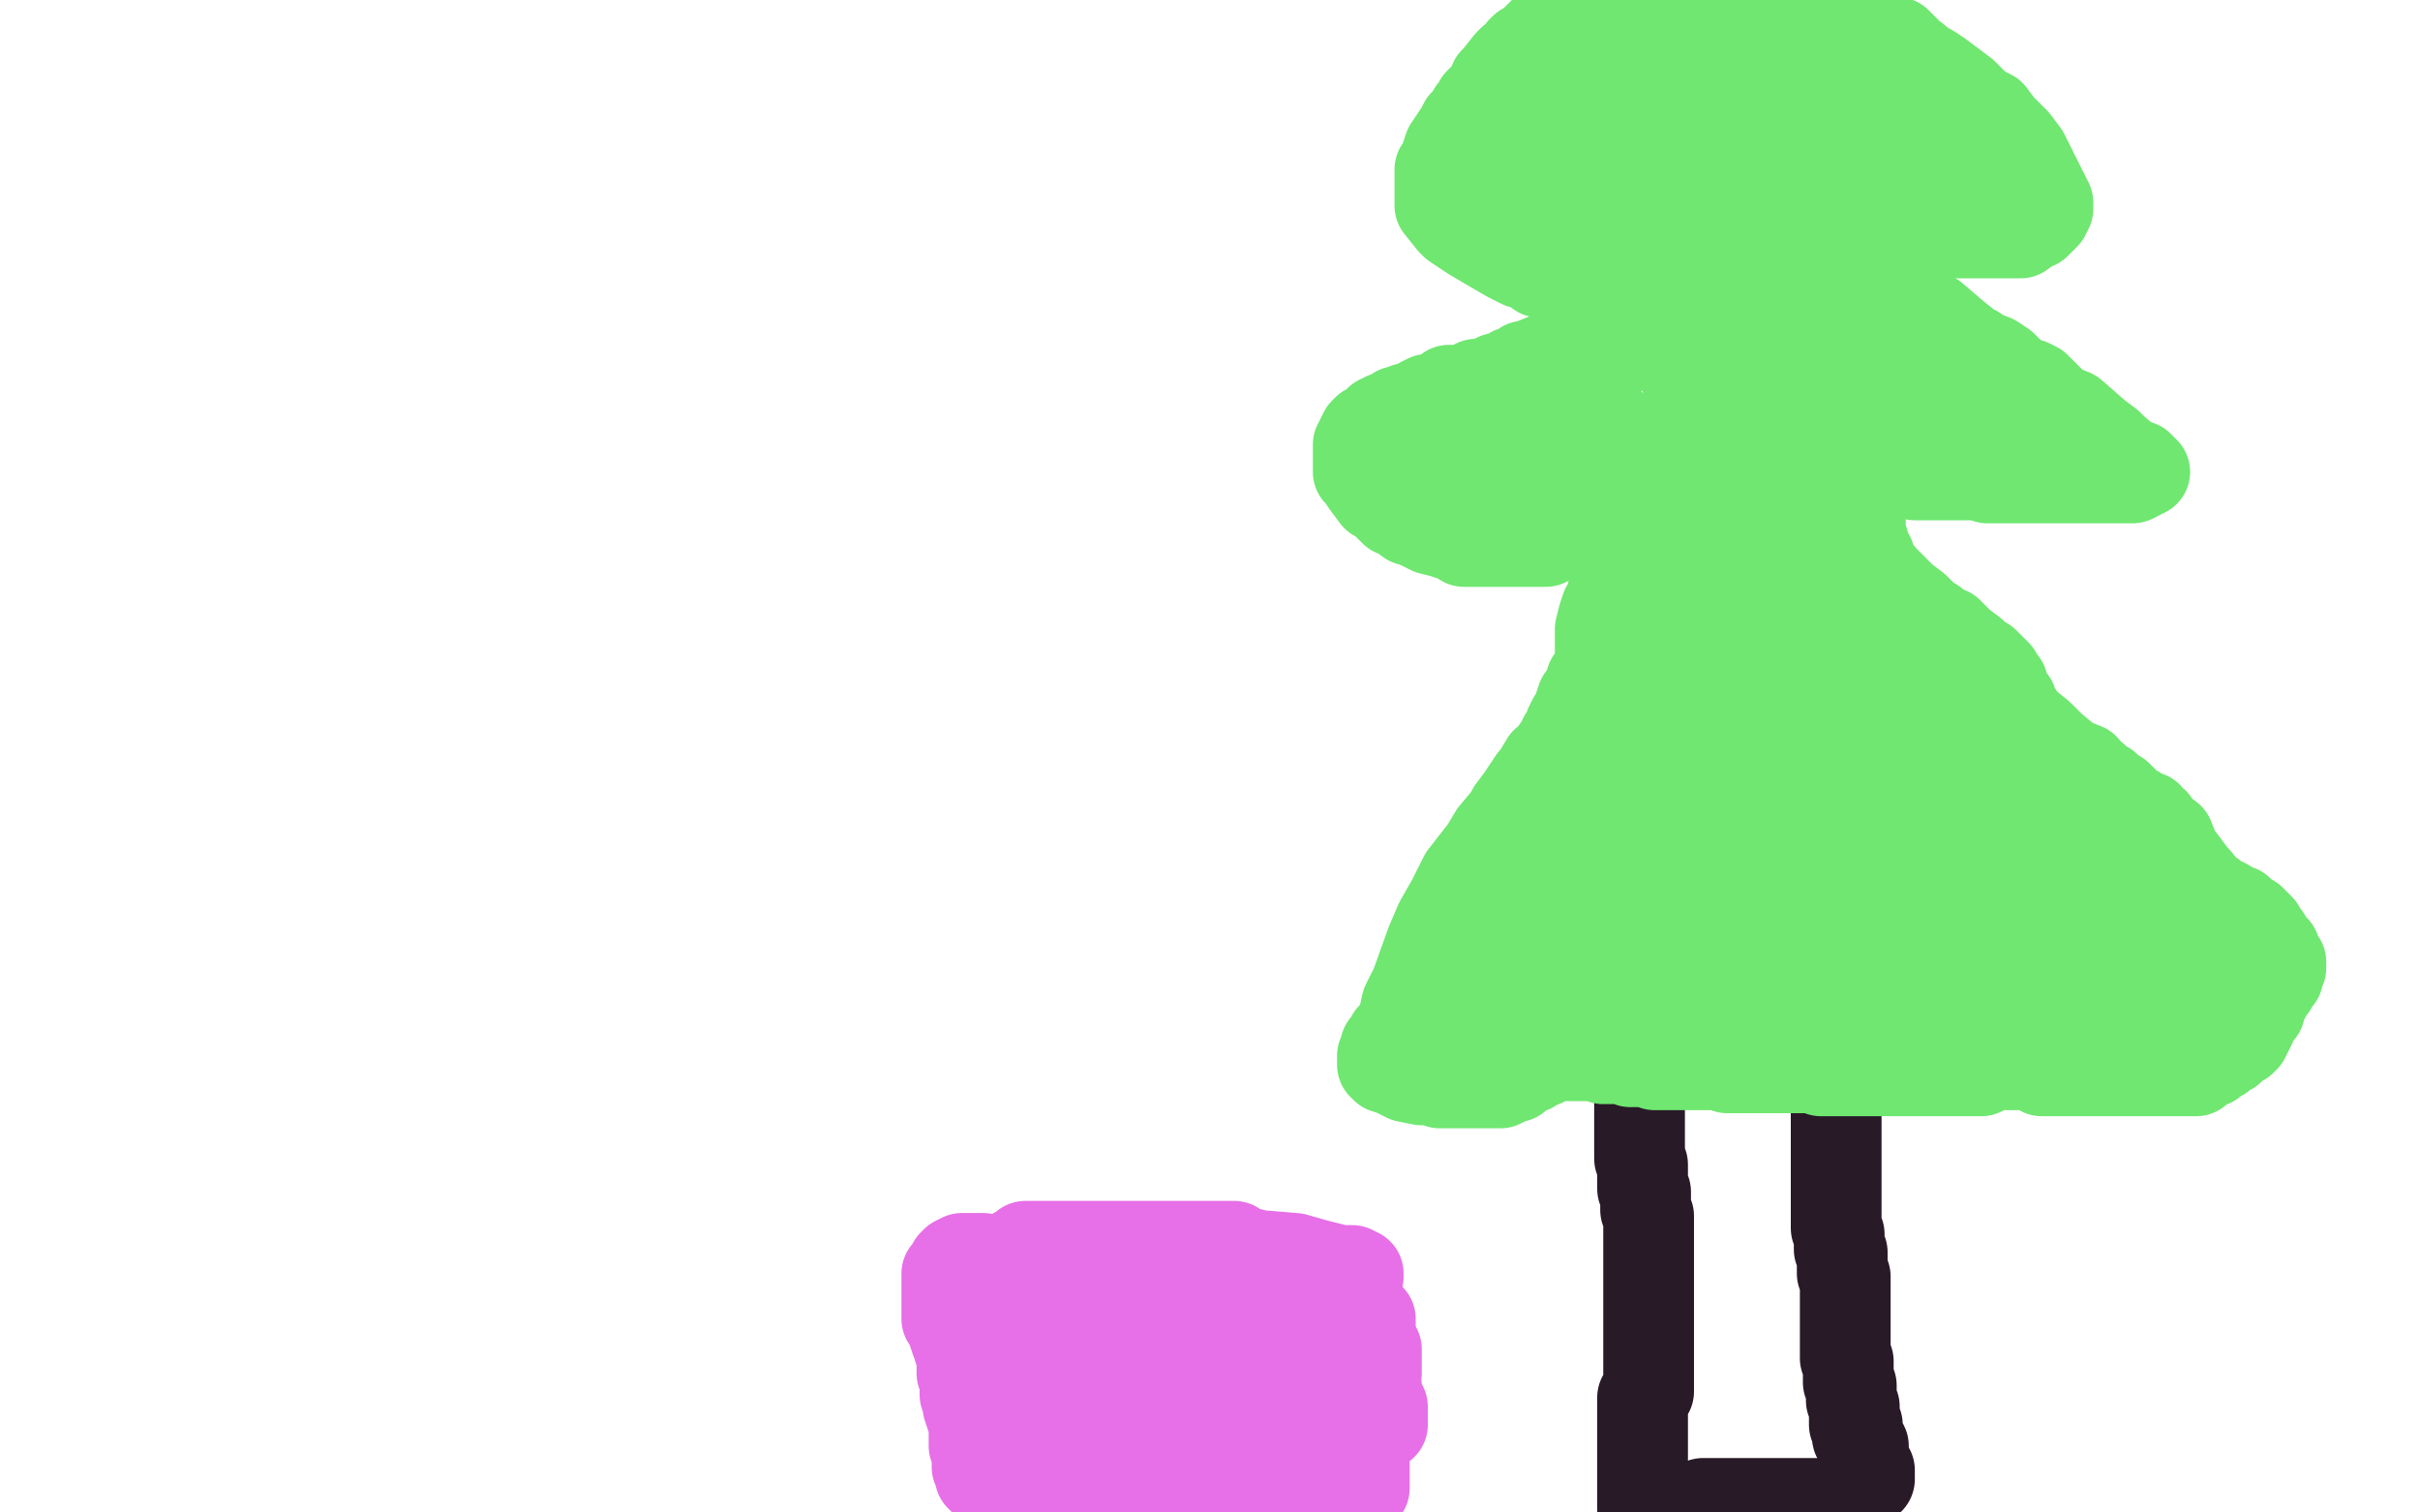
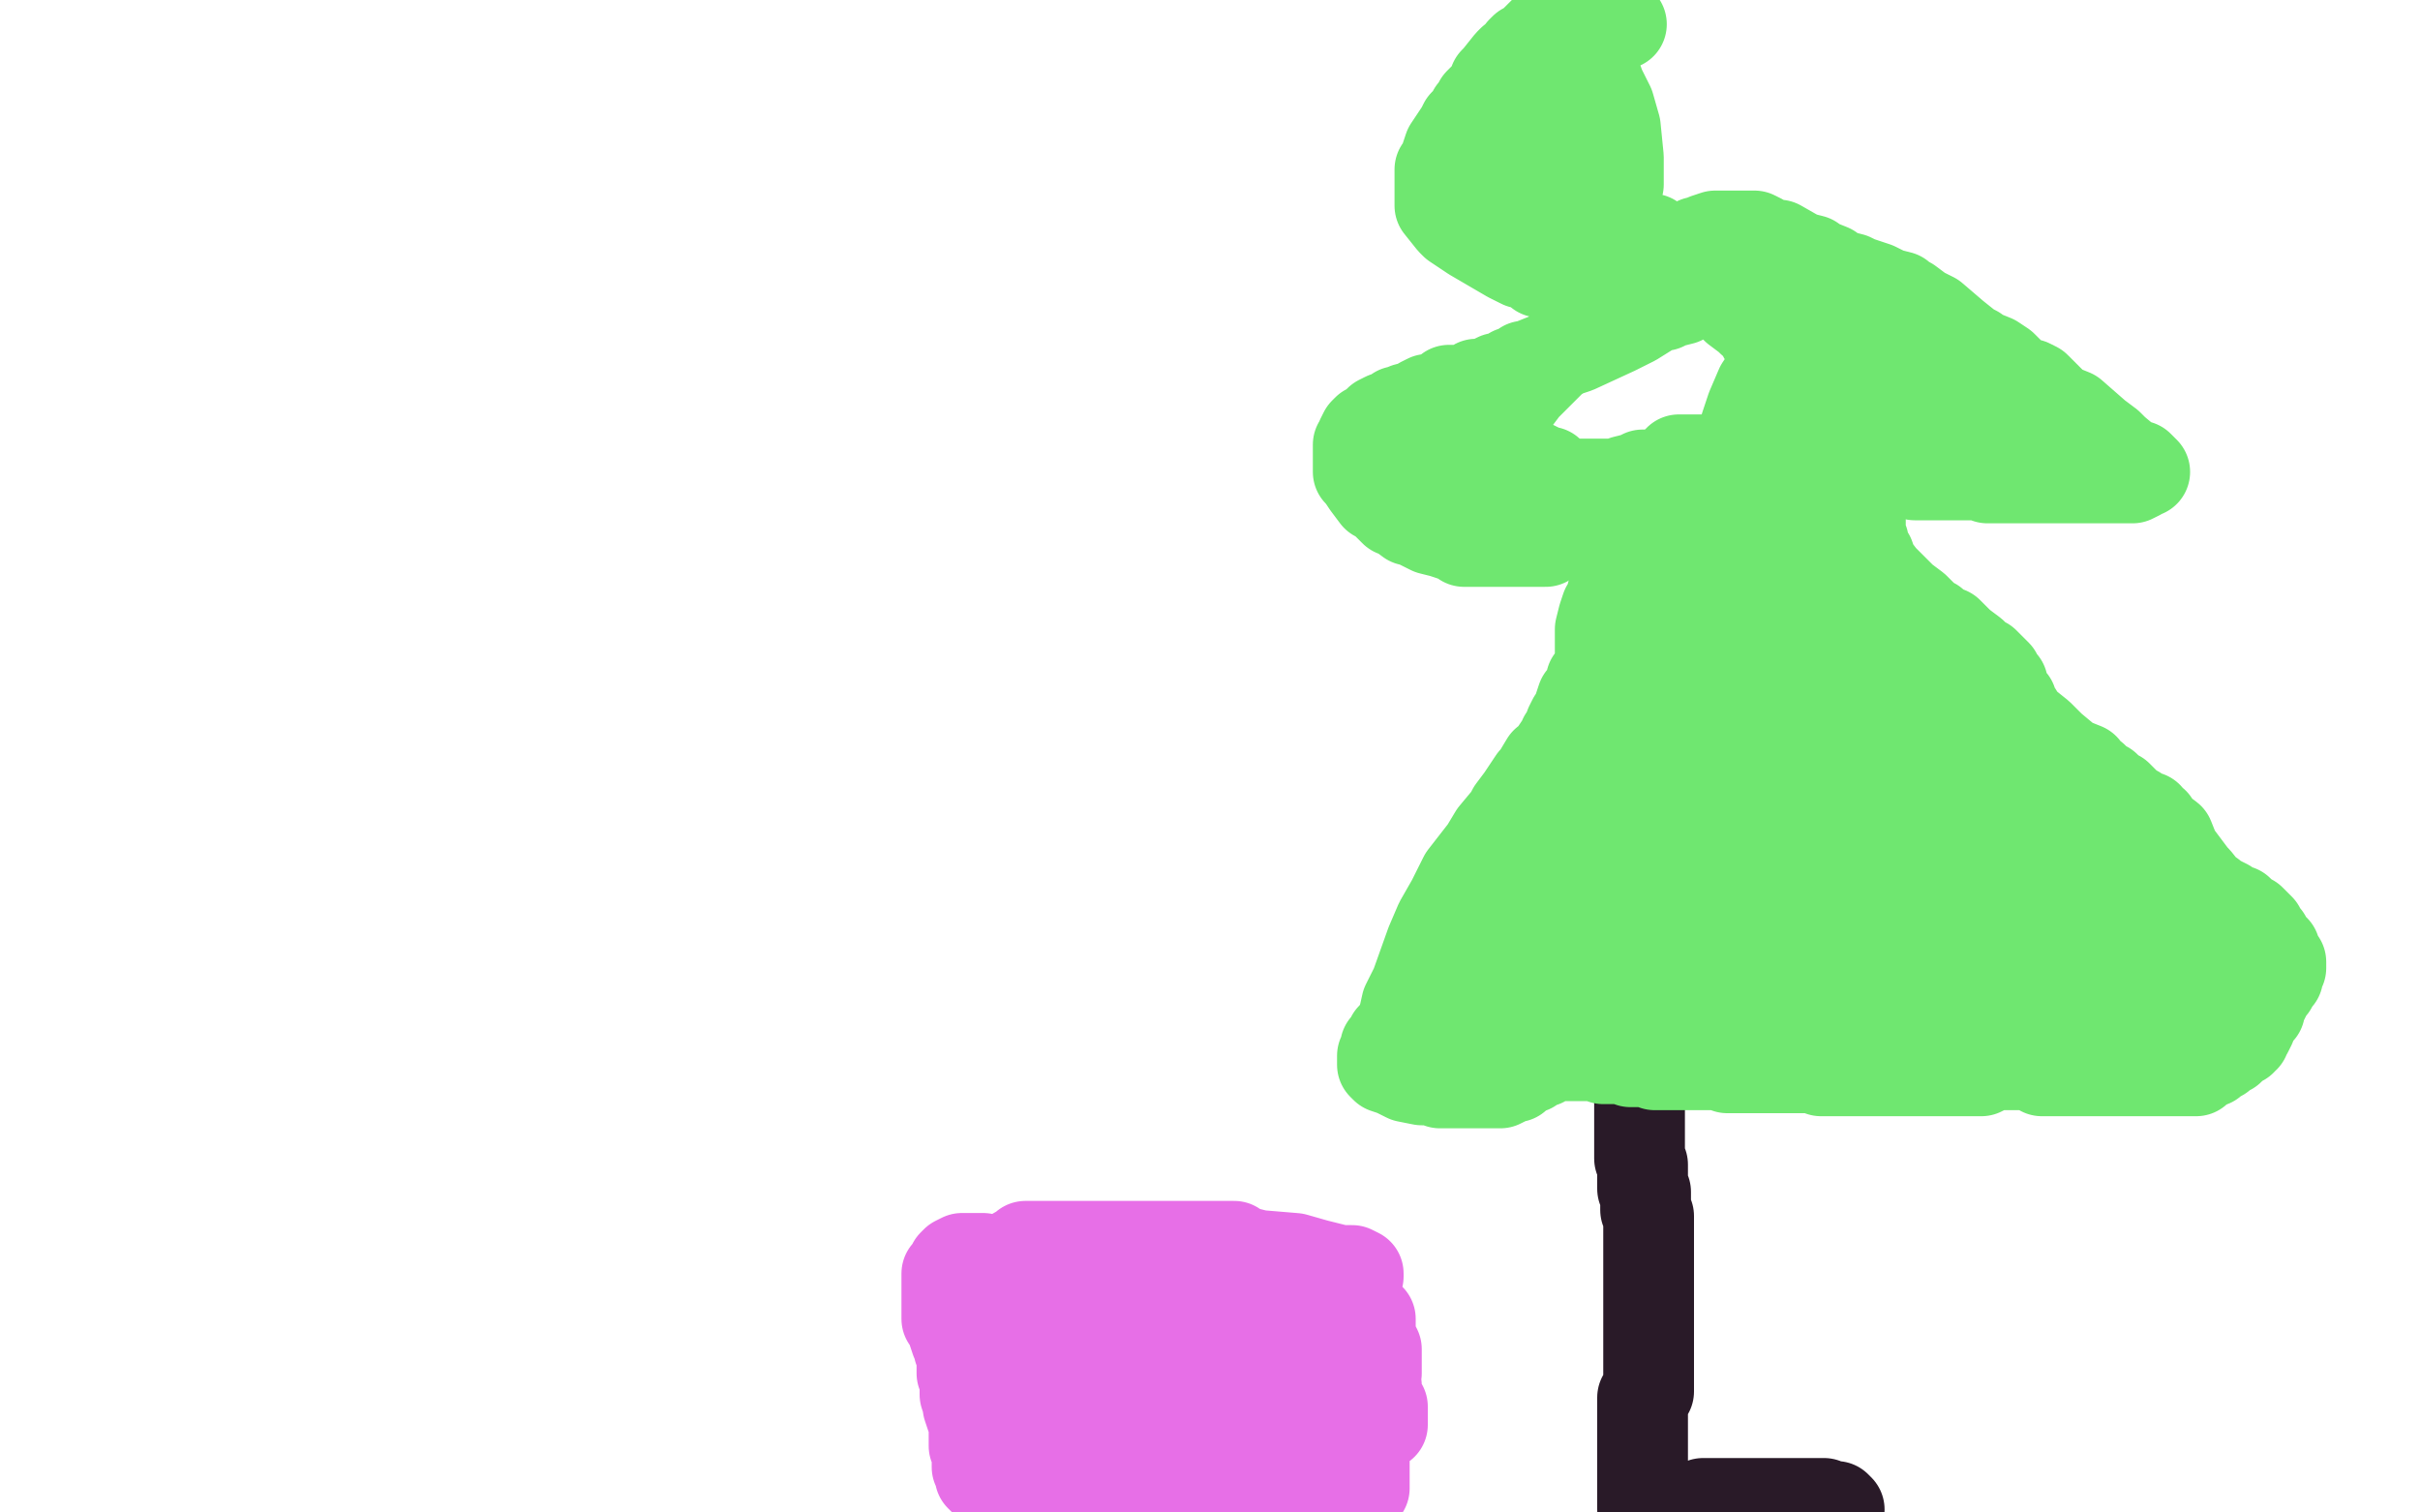
<svg xmlns="http://www.w3.org/2000/svg" width="800" height="500" version="1.1" style="stroke-antialiasing: false">
  <desc>This SVG has been created on https://colorillo.com/</desc>
  <rect x="0" y="0" width="800" height="500" style="fill: rgb(255,255,255); stroke-width:0" />
-   <polyline points="596,334 597,335 597,335 598,337 598,337 599,337 599,337 599,338 599,338 600,339 600,340 601,342 602,343 603,345 603,346 604,347 605,349 605,350 605,351 606,353 606,354 606,355 607,357 607,358 607,359 607,361 607,362 607,363 607,364 607,366 607,367 607,368 607,369 607,371 607,372 607,373 607,375 607,376 607,377 607,378 607,380 607,381 607,382 607,384 607,387 607,388 607,389 607,390 607,392 607,395 607,396 607,397 607,399 607,400 607,401 607,402 607,404 607,405 607,406 608,408 608,409 608,411 608,413 609,414 609,415 609,417 609,418 609,419 609,421 610,422 610,423 610,425 610,426 610,427 610,428 610,430 610,431 610,432 610,434 610,435 610,436 610,437 610,439 610,440 610,441 610,443 610,444 610,445 610,446 610,448 610,449 611,450 611,452 611,453 611,454 611,456 611,457 612,458 612,460 612,461 612,462 612,463 613,465 613,466 613,467 613,469 613,470 613,471 614,471 614,472 614,474 614,475 615,476 616,478 616,479 616,480 616,482 616,483 617,484 617,485 618,486 618,487 618,488 618,489" style="fill: none; stroke: #291a28; stroke-width: 30; stroke-linejoin: round; stroke-linecap: round; stroke-antialiasing: false; stroke-antialias: 0; opacity: 1.0" />
  <polyline points="594,337 593,337 593,337 592,337 592,337 591,337 591,337 589,337 589,337 588,337 588,337 587,337 586,337 585,337 584,337 582,337 581,337 579,337 578,337 577,337 574,337 573,337 571,337 570,337 569,337 568,337 566,337 565,337 564,337 563,337 561,337 560,337 559,337 557,337 556,337 555,337 554,337 552,337 551,337 550,337 548,337 547,337 546,337 545,338 545,339 543,342 542,344 542,347 542,348 542,349 542,351 542,352 542,353 542,354 542,356 542,357 542,358 542,359 542,361 542,362 542,363 542,365 542,366 542,367 542,368 542,370 542,373 542,374 542,375 542,377 542,381 542,382 542,383 543,385 543,386 543,387 543,389 543,390 543,393 544,394 544,397 544,398 544,400 545,402 545,405 545,406 545,407 545,409 545,410 545,411 545,412 545,414 545,417 545,419 545,421 545,425 545,427 545,430 545,431 545,434 545,437 545,438 545,440 545,441 545,442 545,443 545,445 545,446 545,447 545,448 545,453 545,454 545,455 545,460 544,461 543,462 543,464 543,465 543,466 543,467 543,469 543,470 543,471 543,473 543,474 543,475 543,476 543,478 543,480 543,482 543,483 543,484 543,485 543,487 543,488 543,490 543,491 543,494 543,497 543,498 543,499 561,499 562,498 563,498 563,497 564,497 565,497 567,497 569,497 570,497 571,497 572,497 574,497 575,497 576,497 577,497 579,497 580,497 581,497 582,497 584,497 585,497 586,497 587,497 589,497 590,497 593,497 596,497 597,497 598,497 599,497 600,497 601,497 602,497 603,497 604,498 606,498 607,498 608,499" style="fill: none; stroke: #291a28; stroke-width: 30; stroke-linejoin: round; stroke-linecap: round; stroke-antialiasing: false; stroke-antialias: 0; opacity: 1.0" />
  <polyline points="621,333 622,333 622,333 623,333 627,335 632,337 633,337 636,338 637,339 638,339 638,340 638,338 638,336 638,335 638,331 638,329 638,328 638,327 638,326 638,325" style="fill: none; stroke: #1a291a; stroke-width: 30; stroke-linejoin: round; stroke-linecap: round; stroke-antialiasing: false; stroke-antialias: 0; opacity: 1.0" />
  <polyline points="632,322 634,322 634,322 635,323 635,323 636,323 636,323 636,324 637,324 638,324 639,324 640,324 642,324 643,324 647,325 653,327 657,327 660,329 662,330 664,331 666,332 667,332 668,332 670,332 671,332 672,332 675,332 677,332 682,332 683,332 686,332 687,332 688,332 693,332 694,332 695,332 696,332 698,332 699,332 700,332 701,332 703,332 704,332 705,332 707,332 708,332 709,332 710,332 712,332 713,332 714,332 715,332" style="fill: none; stroke: #1a291a; stroke-width: 30; stroke-linejoin: round; stroke-linecap: round; stroke-antialiasing: false; stroke-antialias: 0; opacity: 1.0" />
  <polyline points="731,332 731,331 731,331 731,330 731,330 730,326 730,326 727,321 727,321 724,317 724,317 718,308 718,308 717,307 717,307 714,304 714,302 713,302 713,301 712,301 711,302 711,303 711,304 712,305 714,307 715,308 717,309 718,310 719,311 721,312 724,315 725,316 727,317 730,319 733,322 736,324 738,325 738,326 736,328 733,331 729,333 724,335 723,336 721,336 720,336 719,336 717,336 716,336 714,337 712,337 711,337 710,337 709,337 707,337 706,337 705,337 703,337 702,337 701,337 700,337 698,337 697,337 696,337 695,337 693,337 688,337 687,337 685,337 683,337 682,337 681,337 680,337 678,337 677,337 673,337 671,337 668,337 667,337 666,336 664,335 663,335 662,335 661,335 659,335 658,335 657,335 655,335 654,335 653,335 652,335 651,335 648,335 647,335 645,336 644,336 643,336 641,336 640,337 639,338 637,338 636,339 634,340 633,340 632,341 630,342 629,342 628,343 628,341 628,340 627,338 626,336 623,331 621,329 620,327 619,326 619,325 618,325 619,324 620,324 623,324 624,324 630,324 634,324 635,324 636,324 644,324 646,324 649,324 654,324 655,324 658,324 659,324 660,324 662,323 663,322 664,322 666,322 667,322 668,322 669,322 671,322 672,322 673,322 675,322 676,322 677,322 678,322 680,322 681,322 682,322 684,322 685,322 686,322 687,322 689,322 690,322 691,322 692,322 694,322 695,322 696,322 698,322 699,321 702,319 705,318 708,316 711,314 712,313 714,312 716,311 718,310 719,309 721,308 722,306 723,306 723,305 724,304 724,303 724,301 724,300 724,297 723,296 722,294 721,293 721,292 720,292 719,291 718,291 713,289 710,287 703,283 701,281 700,279 693,274 691,273 685,267 683,266 682,266 681,265 681,264 680,264 678,262 675,258 673,257 665,250 662,247 659,244 655,241 653,240 652,239 651,238 651,237 650,237 650,236 645,231 635,222 631,219 625,215 616,208 615,207 614,206 613,205 612,205 611,204 610,204 608,202 596,192 589,187 584,184 579,180 575,178 572,176 572,175 571,174 569,172 568,171 565,168 563,168 559,164 557,162 556,162 554,160 553,159 552,159 551,159 549,159 548,161 546,162 546,163 544,166 544,167 543,169 542,170 542,173 542,174 541,180 539,184 538,185 536,190 535,193 534,194 533,196 532,200 531,201 530,204 529,208 529,209 529,212 529,215 529,216 529,218 529,219 529,220 529,221 528,223 527,224 526,225 526,227 524,230 523,231 522,234 521,237 520,238 519,240 519,241 517,244 517,245 516,246 514,249 513,251 511,252 508,257 507,258 503,264 500,268 499,270 494,276 491,281 484,290 480,298 476,305 473,312 468,326 465,332 463,341 463,342 462,343 461,345 461,346 461,347 462,346 465,342 467,341 468,340 471,337 473,336 474,335 475,335 476,334 477,333 481,332 489,332 493,332 495,332 504,332 505,332 509,332 515,332 519,332 524,332 525,332 527,332 528,332 531,332 539,332 543,332 550,332 551,332 554,332 555,332 558,332 561,332 562,332 563,332 565,332 569,332 574,332 579,334 584,336 590,338 591,338 592,338 594,339 596,339 599,339 600,339 604,339 605,339 606,339 611,339 612,339 613,339 615,339 616,339 617,339 618,339 620,339 621,339 622,338 624,337 625,337" style="fill: none; stroke: #6fe770; stroke-width: 30; stroke-linejoin: round; stroke-linecap: round; stroke-antialiasing: false; stroke-antialias: 0; opacity: 1.0" />
  <polyline points="555,152 557,152 557,152 561,152 561,152 565,152 565,152 569,152 569,152 574,152 574,152 577,152 577,152 579,151 579,151 580,150 580,150 581,149 581,149 584,149 585,149 588,147 589,147 591,147 592,147 593,147 594,147 596,147 600,147 601,147 607,147 609,148 614,150 618,150 620,151 624,153 625,154 630,155 631,156 633,157 637,157 638,157 639,157 641,157 642,157 646,157 651,157 654,157 656,157 657,158 661,158 665,158 669,158 675,158 679,158 680,158 684,158 686,158 687,158 688,158 690,158 691,158 692,158 696,158 698,158 699,158 700,158 701,158 703,158 704,158 705,158 707,157 708,156 709,156 708,155 707,154 705,154 699,149 697,147 693,144 685,137 680,135 676,131 673,128 671,127 667,126 662,121 659,119 654,117 653,116 651,115 646,111 639,105 635,103 631,100 629,99 628,98 624,97 622,96 620,95 614,93 612,92 608,91 606,90 605,89 600,87 599,86 595,85 588,81 585,81 583,80 582,79 580,78 579,78 578,78 576,78 575,78 574,78 573,78 572,78 569,78 567,78 564,79 563,80 561,80 560,81 559,82 557,82 556,83 555,84 553,85 552,86 550,87 549,88 546,89 545,91 543,92 542,93 541,93 538,96 535,99 532,101 530,102 529,103 528,104 526,105 525,106 520,110 516,116 515,117 514,118 512,120 511,121 509,123 508,124 505,127 504,128 501,132 500,133 499,136 498,137 498,138 498,140 498,141 498,142 498,143 498,145 498,146 499,147 501,151 507,156 509,157 514,159 518,162 520,163 521,163 524,165 525,165 527,165 528,165 529,165 532,165 534,165 537,165 540,165 541,164 542,163 545,162 547,161 548,160 551,160 552,159 554,158 557,156 558,155 559,155 561,154" style="fill: none; stroke: #6fe770; stroke-width: 30; stroke-linejoin: round; stroke-linecap: round; stroke-antialiasing: false; stroke-antialias: 0; opacity: 1.0" />
-   <polyline points="595,62 596,63 596,63 597,63 597,63 598,64 598,64 600,64 600,64 602,64 602,64 605,64 605,64 609,65 609,65 610,66 610,66 611,66 611,66 615,66 615,66 623,69 623,69 626,70 631,73 634,75 636,75 637,76 638,77 640,77 641,77 642,77 646,77 650,77 653,77 656,77 657,77 660,77 663,77 664,77 665,77 667,77 668,77 669,76 671,75 672,74 673,74 675,72 676,71 677,69 677,68 677,67 669,51 666,47 661,42 658,38 654,36 650,32 649,31 641,25 638,23 636,22 631,18 629,16 627,14 625,14 622,11 616,8 614,6 609,4 605,3 602,0 545,1 543,3 543,5 542,7 542,11 541,17 540,21 540,25 540,26 540,28 540,31 540,32 540,33 540,34 540,36 540,38 540,41 540,42 540,45 540,46 540,47 540,50 540,51 540,52 540,54 540,58 540,59 539,60 538,61 538,62 537,64 537,65 538,66 543,69 549,70 554,71 563,71 564,71 565,71 567,71 568,71 569,71 570,71 571,70 572,68 573,67 574,64 575,63 575,60 575,54 575,52 573,47 569,38 568,37 567,33 566,31 566,29 566,28 565,28 564,28 562,28 561,28 560,28 556,30 554,31 553,33 552,34 552,35 552,37 552,41 552,42 553,44 554,44 556,45 557,46 558,46 563,44 564,43 568,41 570,39 574,35 574,33 575,32 576,31 577,30 578,30 579,30 581,30 582,30 583,30 584,30 587,30 589,30 590,30 591,30 592,30 594,30 595,30 596,30 599,30 600,30 603,30 604,30 611,34 616,37 617,38 621,42 622,43 623,45 624,45 625,46 626,46 627,46 628,46 630,46 631,46 632,46 633,46 634,46 635,46 636,46 637,46 641,49 645,50 646,52 649,55 650,56 650,57 651,57 649,57 648,57 645,57 642,56 636,54 632,53 629,51 623,48 621,48 618,46 613,45 609,44 606,43 597,40 594,39 591,38 589,38 589,37 588,36 587,36 586,36 586,37 586,41 586,44 588,48 590,53 591,54 592,57 592,63 593,68 593,72 593,78 592,83 590,86 589,88 588,93 587,94 586,96 585,97 584,99 584,100 583,101 582,103 581,104 580,105 579,108 577,110 576,111 573,114 572,115 572,117 569,120 569,121 567,123 566,123 564,124 563,125 562,125 560,126 559,126 558,126 557,124 557,121 557,118 557,115 557,109 557,106 557,104 557,103 557,102 557,99 557,98 557,96 558,95 558,94 558,92 558,91 556,92 555,93 551,97 542,105 540,107 539,108 536,112 535,114 534,115 532,118 531,120 530,121 529,122 528,124 527,124 527,125 526,127 526,128 526,131 526,132 526,135 526,136 526,139 526,141 527,142 529,142 530,143 531,143 533,143 534,143 535,143 536,143" style="fill: none; stroke: #6fe770; stroke-width: 30; stroke-linejoin: round; stroke-linecap: round; stroke-antialiasing: false; stroke-antialias: 0; opacity: 1.0" />
  <polyline points="536,8 535,8 535,8 534,8 534,8 532,7 532,7 531,7 531,7 530,7 530,7 529,7 529,7 527,7 526,7 525,7 523,7 522,7 521,7 520,7 518,7 517,7 516,7 514,7 513,8 512,9 510,11 509,12 507,14 506,15 504,16 503,17 502,19 500,20 499,21 495,26 494,27 494,29 493,30 491,32 490,33 489,34 489,36 487,37 486,39 484,41 483,43 481,46 479,49 478,52 478,53 477,55 476,56 476,57 476,59 476,60 476,61 476,65 476,67 476,68 480,73 481,74 487,78 499,85 503,87 507,88 508,89 509,90 511,90 512,90 516,90 517,90 519,89 523,87 525,85 526,84 529,79 531,76 532,73 532,71 533,69 533,67 533,65 533,64 534,63 535,61 535,60 535,59 535,57 535,56 535,52 534,42 532,35 529,29 525,18 524,14 523,12 523,11 523,10 522,10 521,10 517,13 516,14 515,16 513,21 512,22 512,23 512,25 512,27 512,29 512,37 513,38 513,40 513,43 513,46 513,49 513,53 513,54 513,55 513,54 513,53 511,52 508,52 507,52 501,56 499,58 498,59 492,67 491,68 490,70 491,71 495,72 499,72 505,69 506,68 507,68 508,67 509,67 510,67 512,67 514,67 517,67 518,67 520,67 521,67 525,67 527,67 528,68 533,70 534,72 540,77 543,78 544,79 546,79 547,80 548,81 552,82 553,82 556,83 557,84 564,90 568,93 572,98 573,100 574,102 578,105 579,106 581,107 581,108 582,109 583,111 585,112 585,113 586,114 587,115 588,116 589,117 594,122 597,125 602,131 604,133 604,134 605,135 606,136 607,136 609,136 610,136 613,135 614,134 616,133 617,132 619,131 620,129 621,128 622,128 623,127 624,127 626,127 627,128 629,129 630,129 631,130 633,131 634,131 635,133 639,135 643,137 645,138 646,139 650,140 652,141 653,142 656,142 659,142 660,142 661,142 664,140 666,139 666,137 667,136 665,132 662,128 659,125 656,123 655,121 652,120 650,119 649,119 646,119 645,119 644,119 643,119 641,119 640,119 637,119 633,119 630,119 625,119 624,119 623,118 621,117 620,116 612,113 609,110 605,108 596,100 592,98 591,97 590,96 589,95 588,95 587,95 582,95 575,95 570,95 565,96 557,98 556,99 552,100 550,101 549,101 548,101 540,106 534,109 521,115 515,117 510,119 505,121 504,121 503,122 501,123 500,123 499,124 497,125 496,125 495,125 493,126 492,127 491,127 488,127 487,128 484,129 483,129 479,129 475,132 472,132 470,133 469,134 465,135 463,136 462,136 461,137 459,138 458,138 456,139 455,140 454,141 452,142 451,143 450,145 450,146 449,147 449,149 449,152 449,153 449,156 450,157 452,160 455,164 457,165 458,166 461,169 462,169 466,172 467,172 473,175 477,176 483,178 484,179 485,179 488,179 490,179 491,179 492,179 493,179 495,179 500,179 503,179 508,179 510,179 511,179 512,178 518,175 521,175 522,174 525,172 526,170 528,169 529,168 531,166 532,165 530,164 526,164 520,162 518,161 516,160 514,158 512,156 511,156 509,155 507,154 504,154 497,154 493,154 491,155 488,155 487,155 485,156 484,157 483,157 481,158 480,159 479,159 477,159 476,160 475,160 473,160 472,160 473,160 474,160 479,160 483,160 488,160 493,160 494,160 495,160 503,160 505,160 509,160 514,160 515,160 522,160 523,160 527,160 533,160 536,160 537,159 541,158 543,157 544,157 545,157 546,157 549,157 551,156 559,155 560,155 562,155 563,155 564,155 568,155 570,155 578,155 579,155 582,155 583,155 586,155 587,156 589,156 593,156 594,156 596,157 604,157 605,157 608,158 611,158 612,158 613,158 614,159 615,160 615,164 615,168 615,173 615,178 616,179 616,180 616,181 616,182 616,183 618,184 619,187 622,191 623,192 628,197 629,198 633,201 634,202 637,205 639,206 640,207 641,208 642,209 644,209 648,213 652,216 654,218 656,219 657,220 659,222 660,223 661,225 662,226 662,227 664,231 665,232 665,233 666,235 667,236 667,237 668,238 669,239 674,243 678,247 684,252 689,254 690,256 692,257 695,260 696,260 698,262 700,263 701,264 704,267 706,268 707,269 709,270 710,270 711,272 712,272 713,274 717,277 719,282 725,290 726,291 730,296 734,301 736,303 738,305 739,306 740,307 739,309 738,310 737,311 731,314 727,317 724,318 722,318 721,318 720,318 718,318 717,318 713,319 711,319 707,320 706,320 703,320 697,316 695,314 693,312 689,308 683,299 681,295 678,291 674,280 672,277 672,275 671,274 670,275 669,279 669,280 668,282 667,283 667,284 667,285 668,285 669,285 670,285 671,285 670,286 669,287 667,290 665,292 659,298 658,298 657,299 658,299 662,299 663,298 666,296 668,296 668,295 666,295 665,297 662,299 658,302 657,302 656,303 656,301 659,298 661,294 662,293 661,292 660,292 654,295 647,298 637,303 635,303 635,301 635,297 636,294 638,291 639,288 639,287 637,287 634,289 631,290 629,291 627,293 626,294 622,299 620,303 618,305 618,306 617,307 618,306 622,304 627,301 628,300 629,299 627,300 623,304 618,310 608,318 604,322 601,324 600,325 601,323 602,322 600,322 599,323 600,322 604,318 609,314 614,310 616,307 617,306 611,306 605,307 596,312 595,313 594,313 592,314 591,312 588,308 587,303 586,303 585,302 584,302 582,303 576,308 573,313 569,317 568,318 567,320 566,320 567,318 570,314 573,310 581,301 584,297 587,292 589,288 590,286 590,285 590,281 590,280 590,275 588,261 588,253 590,235 591,226 592,218 592,204 592,200 592,195 592,194 592,192 592,186 592,182 592,172 592,166 592,160 592,147 592,137 592,133 592,129 592,128 592,126 593,125 593,124 593,122 593,121 593,120 593,119 592,119 591,119 589,120 586,122 582,128 579,135 577,141 575,156 574,164 574,181 574,191 574,200 572,210 568,229 566,238 564,252 563,256 563,258 563,256 565,250 567,243 569,233 571,213 573,203 574,197 574,190 574,191 572,197 568,207 560,229 554,241 547,252 540,267 539,268 539,266 539,260 541,252 546,230 548,219 550,208 551,192 551,189 549,189 546,195 540,202 531,219 529,226 527,236 527,237 528,237 533,237 541,235 559,228 568,223 575,216 583,207 583,206 581,207 576,211 569,220 563,229 548,247 542,255 538,261 534,266 533,267 532,268 531,269 529,274 527,278 525,281 518,291 516,292 516,293 517,291 519,287 523,283 528,278 542,265 548,258 553,252 555,250 555,249 553,249 548,254 540,261 521,279 514,288 500,300 496,304 494,306 494,307 493,307 494,306 495,305 496,305 497,304 501,304 515,301 530,299 537,297 543,296 545,296 547,296 548,297 549,298 549,299 550,298 552,297 555,296 556,294 557,293 558,291 558,290 557,288 557,287 557,284 557,281 557,279 558,278 559,277 559,275 560,275 561,274 562,273 564,273 565,273 566,273 568,273 569,273 570,273 571,273 573,273 573,274 572,278 569,284 566,290 561,301 559,307 558,311 557,314 556,315 555,316 555,317 555,318 554,318 553,319 552,319 552,318 550,317 549,316 548,315 546,315 545,315 544,315 542,315 541,315 540,315 534,316 533,316 532,316 531,316 530,316 529,316 528,316 526,316 526,315 526,314 528,312 534,309 539,306 553,303 560,301 571,299 577,296 582,294 588,292 599,288 600,287 604,284 610,279 615,277 620,274 625,272 626,272 629,270 630,270 632,269 633,269 634,268 636,267 637,266 638,266 640,265 641,264 643,264 645,263 646,263 647,263 648,263 649,263 650,263 652,264 653,265 654,266 656,267 657,269 658,269 658,270 656,271 655,271 652,269 648,267 644,263 641,259 639,257 636,251 635,249 634,247 633,246 633,245 632,244 632,243 631,241 629,239 628,238 627,237 626,236 625,236 625,235 624,234 622,233 620,229 619,228 618,226 617,225 616,224 616,223 615,223 614,223 613,225 611,226 609,230 608,233 606,239 606,240 606,241 605,243 604,246 604,249 604,250 604,252 604,256 604,259 604,262 605,265 606,266 606,268 607,268 608,269 610,270 611,270 612,270 613,270 615,269 616,268 617,267 619,266 620,265 622,264 622,263 623,263 623,262 623,261 623,260 623,259 623,258 621,257 620,257 619,257 617,258 615,259 614,260 613,261 611,262 606,265 602,267 599,269 592,274 590,274 588,275 587,276 586,276 583,278 582,278 580,279 579,280 573,282 570,283 567,285 562,287 561,288 552,291 548,293 543,295 534,298 531,300 528,302 526,302 522,304 520,304 518,306 516,306 515,306 513,307 512,307 511,307 509,308 508,309 507,309 505,310 504,311 502,311 501,312 500,313 498,314 497,315 496,315 494,317 493,318 491,318 490,320 489,321 487,322 486,324 484,325 482,327 480,327 479,328 477,330 476,331 475,332 473,334 472,335 470,336 468,338 464,340 463,341 462,342 461,342 460,343 460,344 459,345 458,346 458,348 457,349 457,350 457,351 457,352 458,353 461,354 465,356 470,357 474,357 476,358 477,358 478,358 479,358 480,358 481,358 482,358 484,358 486,358 488,358 490,358 491,358 492,358 494,358 496,358 498,357 499,356 501,356 502,355 503,354 505,353 506,353 507,352 509,351 510,351 511,350 513,349 514,349 515,349 517,349 521,349 522,349 523,349 528,349 529,349 530,350 535,350 538,350 539,351 543,351 545,351 546,351 547,352 549,352 550,352 553,352 554,352 557,352 558,352 559,352 562,352 566,352 570,352 571,353 573,353 575,353 577,353 581,353 582,353 583,353 585,353 587,353 590,353 592,353 593,353 594,353 595,353 597,353 600,353 601,353 602,354 604,354 606,354 607,354 609,354 610,354 611,354 613,354 614,354 615,354 616,354 619,354 620,354 623,354 626,354 627,354 628,354 630,354 631,354 632,354 634,354 635,354 636,354 637,354 639,354 640,354 642,354 644,354 645,354 646,354 648,354 649,354 650,354 651,354 653,354 654,354 655,354 657,353 658,352 659,352 661,352 662,352 664,352 672,352 674,353 675,354 676,354 677,354 678,354 679,354 681,354 685,354 687,354 688,354 689,354 691,354 692,354 693,354 694,354 696,354 697,354 700,354 701,354 702,354 704,354 705,354 706,354 708,354 709,354 710,354 711,354 713,354 714,354 715,354 717,354 718,354 719,354 720,354 723,354 726,354 727,353 728,352 730,351 731,351 732,350 734,349 735,348 737,347 738,346 739,344 741,344 741,343 742,343 742,342 743,341 744,339 745,336 746,335 747,334 747,332 748,331 749,329 749,328 750,327 751,326 752,324 753,323 753,322 754,320 754,319 754,318 753,317 752,315 752,314 749,311 749,310 747,308 747,307 745,305 744,304 742,303 741,302 740,301 738,301 737,300 736,299 732,297 731,296 729,296 728,294 726,293 722,290 720,288 719,288 718,287 716,286 715,285 713,284 712,283 709,282 707,281 706,280 705,280 703,278 702,277 700,275 697,273 696,272 694,272 694,271 693,270 691,270 690,268 688,267 687,266 686,266 684,264 683,263 681,261 680,261 679,260 677,258 676,258" style="fill: none; stroke: #6fe770; stroke-width: 30; stroke-linejoin: round; stroke-linecap: round; stroke-antialiasing: false; stroke-antialias: 0; opacity: 1.0" />
  <polyline points="674,257 673,256 672,255 670,254" style="fill: none; stroke: #6fe770; stroke-width: 30; stroke-linejoin: round; stroke-linecap: round; stroke-antialiasing: false; stroke-antialias: 0; opacity: 1.0" />
  <polyline points="451,492 451,491 451,491 451,489 451,489 451,486 451,486 451,485 451,485 451,484 451,484 451,482 451,482 450,481 450,481 449,480 449,480 448,478 448,476 446,473 445,471 445,467 444,465 443,464 443,463 442,461 441,460 441,459 441,458 441,456 441,455 441,454 441,452 441,451 441,450 441,449 441,447 441,446 441,445 441,443 441,442 441,441 442,438 442,437 443,435 444,434 444,433 445,431 446,430 446,429 446,427 447,426 448,425 448,423 449,422 449,421 447,420 443,420 435,418 428,416 416,415 412,414 410,414 408,413 408,412 406,412 405,412 402,412 397,412 396,412 394,412 393,412 392,412 391,412 388,412 385,412 381,412 378,412 375,412 374,412 370,412 368,412 367,412 365,412 363,412 361,412 358,412 353,412 350,412 348,412 345,412 343,412 342,412 340,412 339,412 338,413 336,414 335,416 332,421 331,423 330,428 330,429 330,432 330,435 330,436 330,437 330,438 330,440 330,441 330,442 330,444 331,446 331,448 332,450 333,454 335,458 336,463 338,468 339,470 342,474 342,475 343,477 344,478 344,479 345,481 346,482 348,485 349,486 350,488 351,489 352,491 353,492 354,493 355,494 356,495 357,497 359,498 399,499 403,499 404,498 407,496 408,496 410,495 411,494 414,493 416,492 417,491 422,488 423,488 424,486 426,485 427,484 428,484 428,483 429,483 430,483 432,482 433,480 434,479 436,478 436,476 438,470 438,469 438,465 438,462 438,456 438,455 438,454 438,453 436,450 435,449 435,447 432,442 432,440 431,439 430,437 430,436 429,435 428,435 428,434 427,434 424,434 419,434 416,436 412,437 410,438 408,438 405,440 403,440 398,440 397,440 396,440 395,440 393,440 392,440 386,440 385,440 383,440 379,440 378,440 377,440 375,439 374,438 372,437 371,437 366,434 365,433 364,432 363,432 363,431 361,430 360,430 357,429 351,428 350,427 349,426 347,425 346,425 345,424 343,423 342,422 341,422 339,421 337,420 336,420 331,419 330,418 325,416 324,416 323,416 322,416 320,416 319,416 318,416 316,417 315,418 314,420 313,421 313,422 313,424 313,425 313,428 313,430 313,432 313,436 314,437 315,440 316,443 317,445 317,446 318,447 318,449 318,450 318,453 318,454 319,456 319,460 319,461 320,464 320,465 321,468 322,470 322,471 322,472 322,474 322,475 322,476 322,478 323,479 323,480 323,482 323,483 323,484 323,485 324,487 324,488 325,489 327,489 331,491 336,493 338,494 341,494 342,494 343,494 345,494 346,494 349,494 350,494 354,494 357,494 358,494 361,493 364,491 365,490 369,487 371,485 375,482 376,481 381,475 382,474 386,470 387,468 389,464 392,461 394,458 394,455 394,452 394,449 394,448 394,445 394,444 393,443 392,442 390,442 385,442 381,442 373,442 369,442 365,443 364,444 363,445 361,445 360,446 359,447 355,448 354,449 347,454 345,455 340,461 337,466 337,467 335,473 335,474 335,475 335,476 337,477 338,478 339,479 341,479 345,477 349,474 351,473 358,465 360,462 363,458 367,452 368,451 368,450 370,450 370,449 371,449 372,450 374,451 377,457 382,466 382,467 385,471 386,473 387,474 388,475 390,476 394,476 400,473 404,471 405,470 409,467 414,462 415,461 416,459 417,459 418,458 419,457 418,458 417,462 416,463 415,468 410,479 409,485 409,489 409,490 409,491 409,492 410,493 412,494 413,494 414,496 416,496 417,497 421,499 442,499 443,498 444,497 444,496 443,494 443,491 443,490 443,489 443,488 443,485 443,484 443,482 443,481 443,480 443,479 443,477 443,476 443,475 444,473 445,472 445,471 446,469 447,468 447,466 448,465 449,464 450,462 451,461 452,460 453,458 454,457 454,455 455,454 455,453 455,452 455,451 455,450 455,449 455,448 455,447 455,446 454,444 453,443 453,442 453,441 453,440 453,439 453,438 453,437 453,436 452,436 451,437 451,439 451,440 451,441 451,442 451,444 451,445 451,446 451,448 451,449 451,450 451,451 452,453 453,454 453,456 454,457 455,458 455,461 456,464 457,465 457,467 457,470 457,471" style="fill: none; stroke: #e76fe7; stroke-width: 30; stroke-linejoin: round; stroke-linecap: round; stroke-antialiasing: false; stroke-antialias: 0; opacity: 1.0" />
</svg>